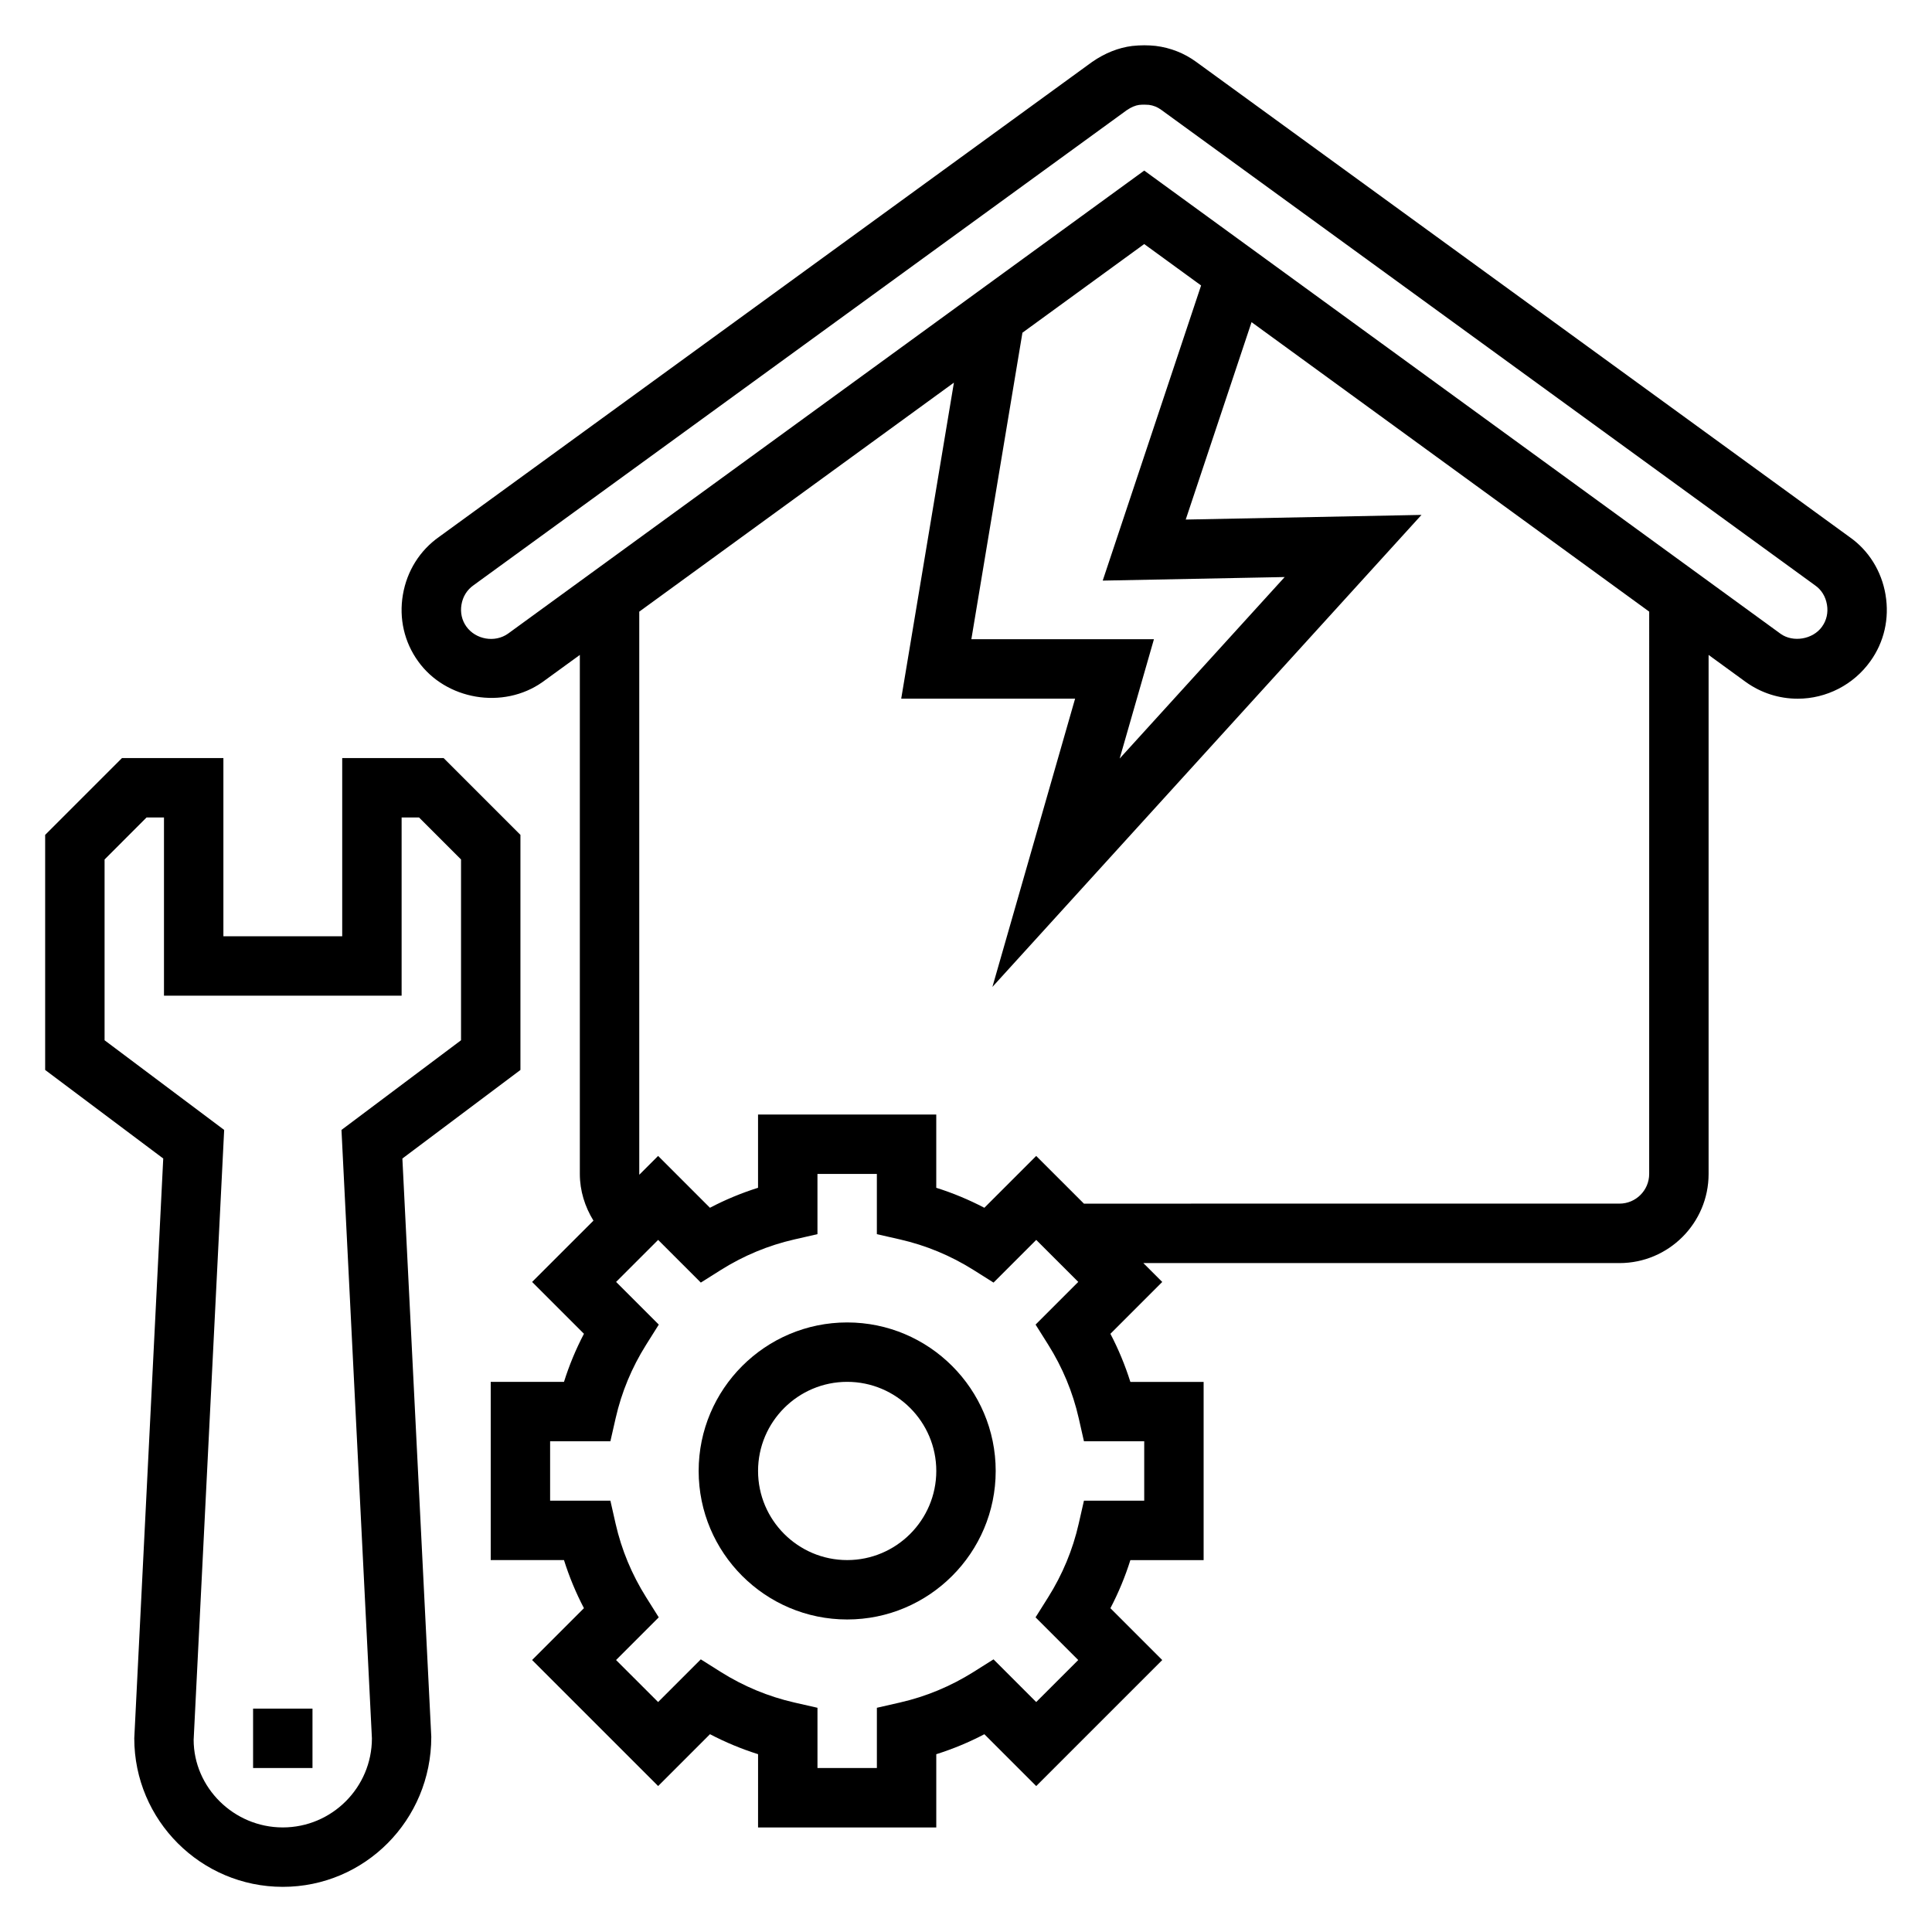
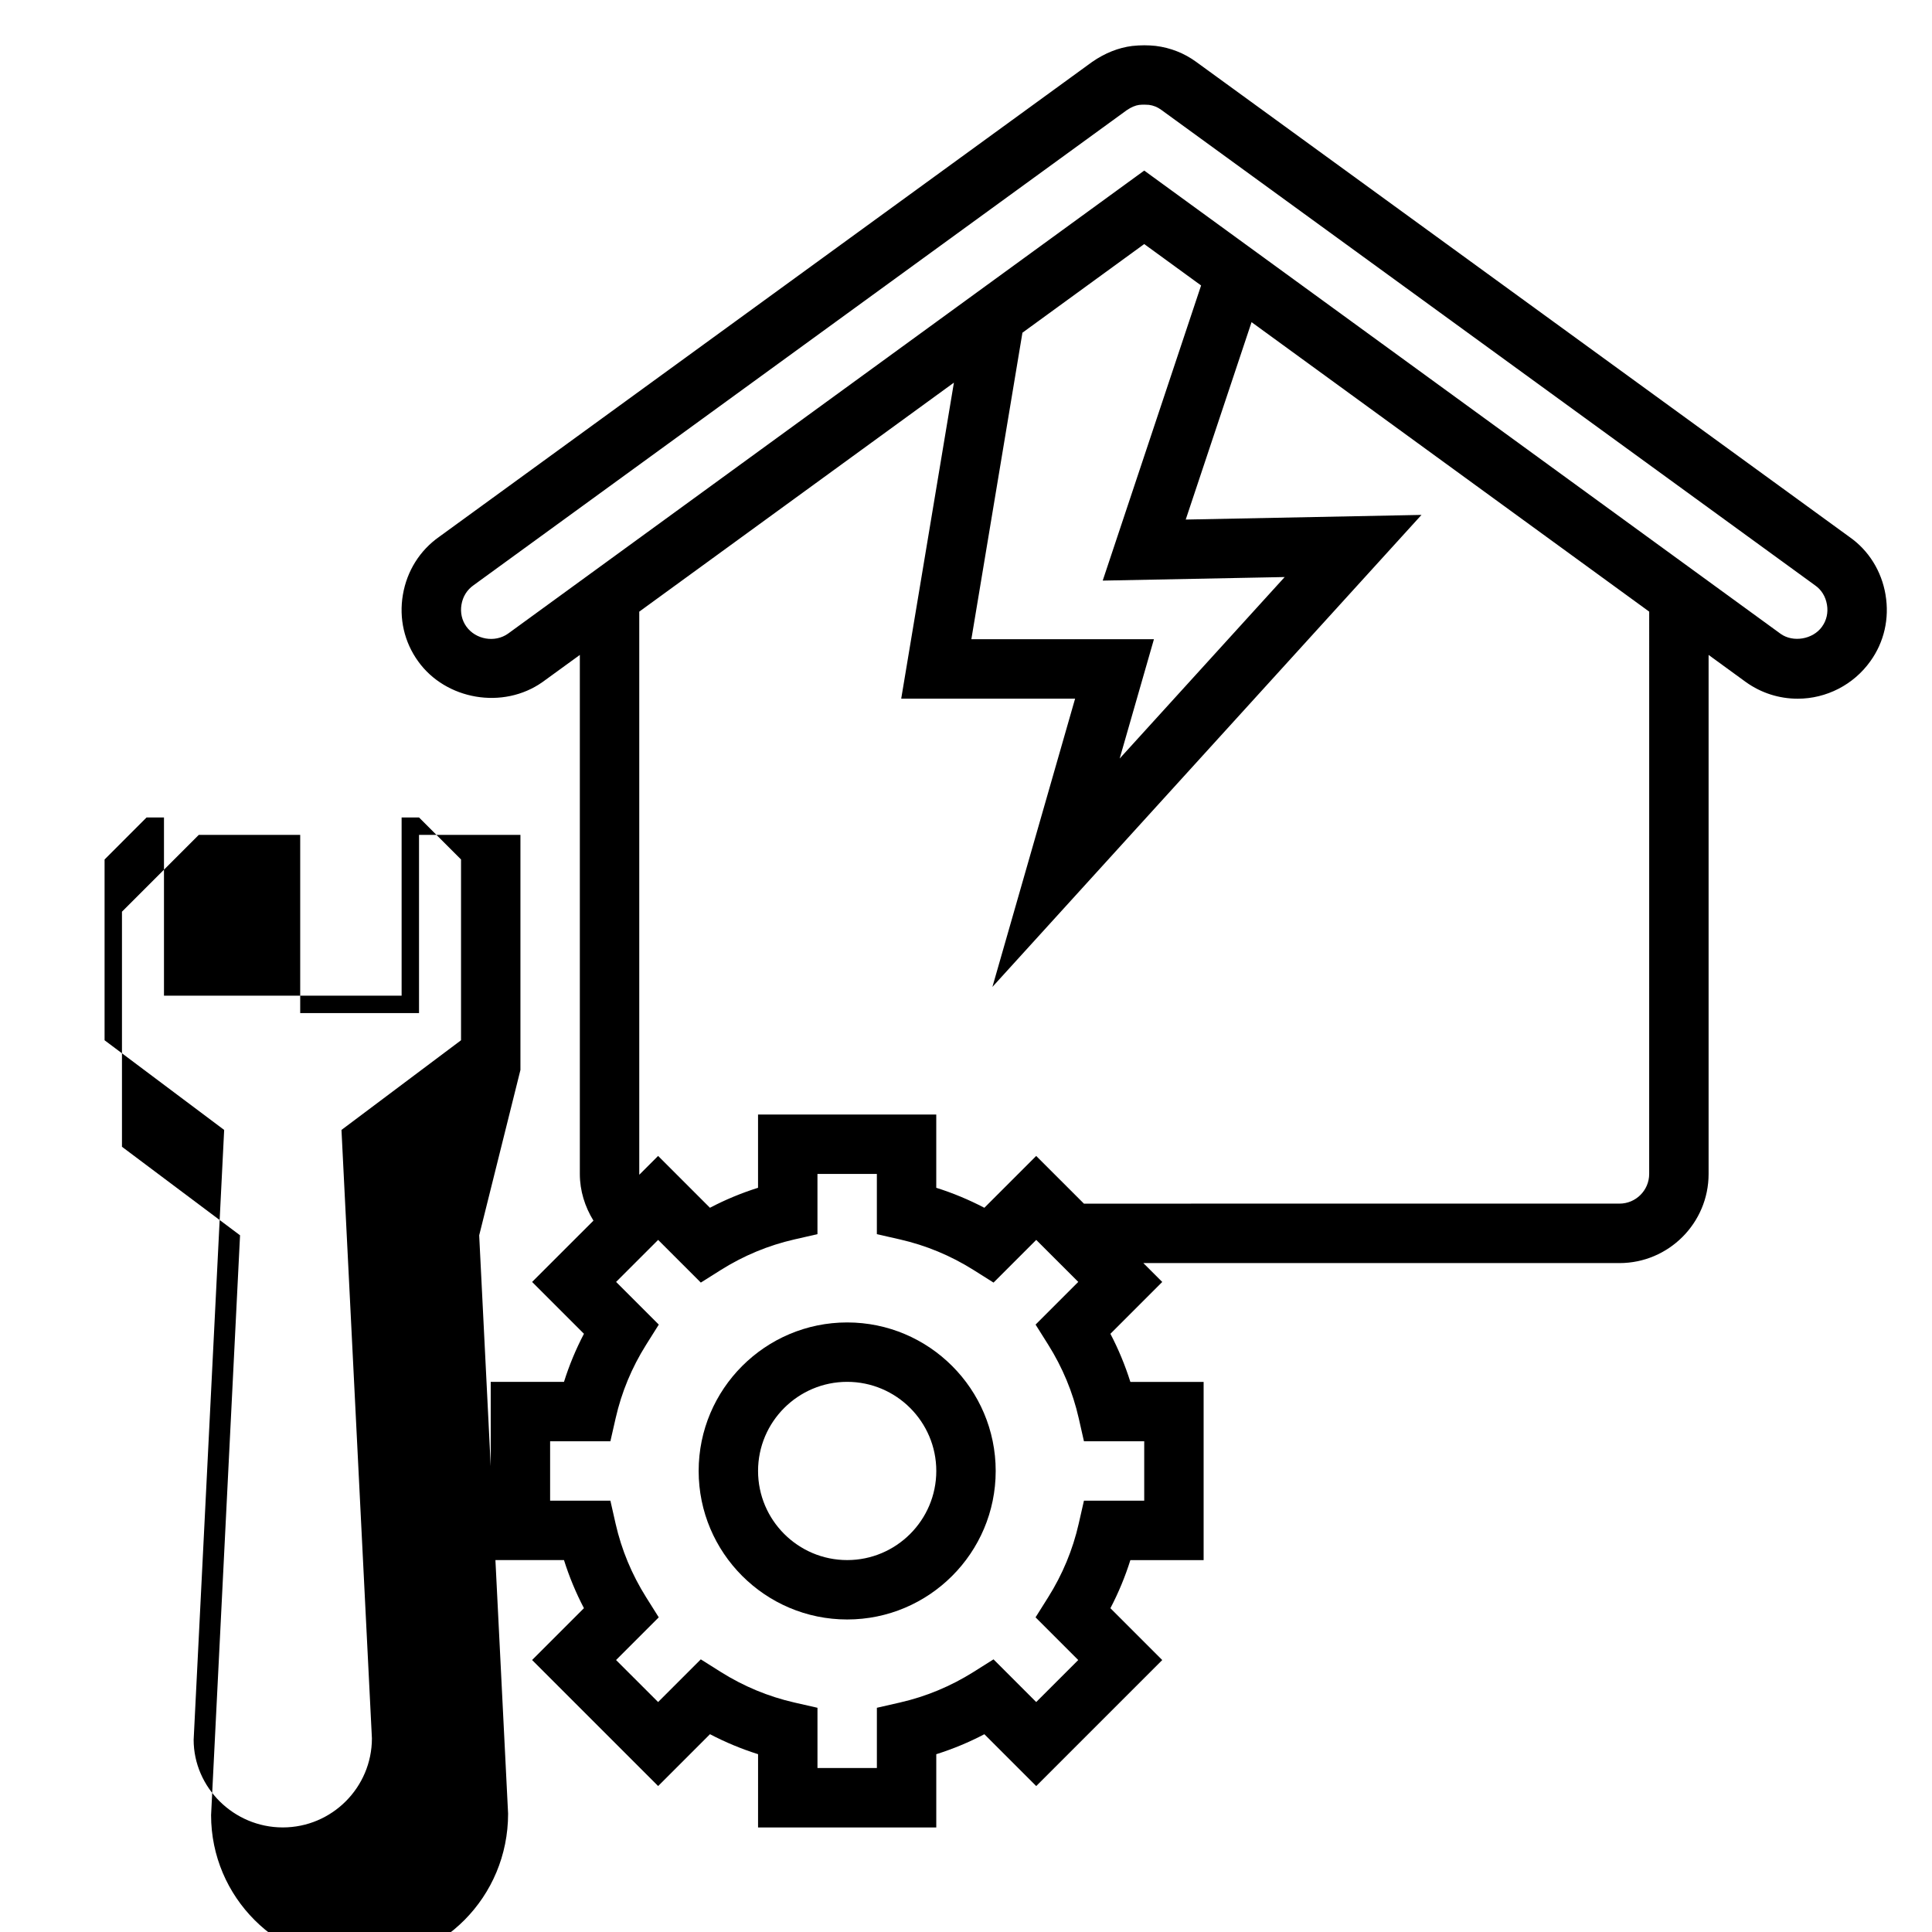
<svg xmlns="http://www.w3.org/2000/svg" fill="#000000" width="800px" height="800px" version="1.1" viewBox="144 144 512 512">
  <g>
    <path d="m643.69 301.62c-1.062-6.297-4.481-11.754-9.508-15.281l-173.18-125.94c-3.117-2.281-6.777-3.746-10.73-4.234-1.969-0.211-4.008-0.227-6.234 0.016-3.598 0.449-7.195 1.867-10.578 4.203l-173.08 125.88c-5.133 3.606-8.543 9.062-9.613 15.352-1.07 6.281 0.371 12.555 4.039 17.633 7.312 10.219 22.508 12.902 32.992 5.481l9.863-7.168v137.55c0 4.449 1.34 8.691 3.606 12.367l-16.254 16.246 13.738 13.738c-2.141 4.094-3.914 8.359-5.289 12.746h-19.418v47.23h19.414c1.387 4.394 3.148 8.66 5.289 12.746l-13.738 13.738 33.402 33.395 13.738-13.738c4.094 2.141 8.352 3.914 12.746 5.297l-0.004 19.422h47.23v-19.414c4.394-1.387 8.652-3.148 12.746-5.297l13.738 13.738 33.402-33.395-13.738-13.738c2.141-4.094 3.914-8.359 5.289-12.746h19.414v-47.23h-19.414c-1.387-4.394-3.148-8.66-5.289-12.746l13.738-13.738-5.008-5.004h126.18c13.02 0 23.617-10.598 23.617-23.617v-137.55l9.949 7.242c4.031 2.859 8.754 4.359 13.672 4.359 7.598 0 14.785-3.699 19.223-9.895 3.68-5.094 5.109-11.359 4.047-17.633zm-196.46 224.33v15.742h-15.973l-1.395 6.125c-1.566 6.894-4.289 13.445-8.086 19.477l-3.344 5.32 11.312 11.312-11.141 11.133-11.312-11.312-5.32 3.352c-6.023 3.785-12.57 6.512-19.477 8.086l-6.113 1.395v15.965h-15.742v-15.965l-6.125-1.395c-6.894-1.574-13.453-4.297-19.477-8.086l-5.32-3.352-11.312 11.312-11.141-11.133 11.312-11.312-3.344-5.32c-3.793-6.031-6.519-12.578-8.086-19.477l-1.387-6.121h-15.973v-15.742h15.973l1.395-6.125c1.566-6.894 4.289-13.445 8.086-19.477l3.344-5.32-11.312-11.312 11.141-11.133 11.312 11.312 5.32-3.352c6.023-3.785 12.57-6.512 19.477-8.086l6.113-1.395v-15.965h15.742v15.965l6.125 1.395c6.894 1.574 13.453 4.297 19.477 8.086l5.32 3.352 11.312-11.312 11.141 11.133-11.312 11.312 3.344 5.32c3.793 6.031 6.519 12.578 8.086 19.477l1.387 6.121zm133.82-70.848c0 4.344-3.535 7.871-7.871 7.871l-141.93 0.004-12.648-12.641-13.738 13.738c-4.094-2.141-8.352-3.914-12.746-5.297v-19.418h-47.23v19.414c-4.394 1.387-8.652 3.148-12.746 5.297l-13.738-13.738-4.984 4.984c0.012-0.078-0.012-0.145-0.012-0.215v-149.01l83.387-60.691-13.965 83.746h46.082l-21.914 76.398 113.71-125.09-62.48 1.234 17.445-52.316 105.38 76.715zm-179.63-141.7 13.535-81.23 32.273-23.492 15.074 10.973-26.07 78.215 48.223-0.945-43.73 48.098 9.078-31.617zm225.45-3.344-0.016 0.023c-2.457 3.418-7.699 4.203-10.934 1.914l-168.69-122.79-168.6 122.72c-3.465 2.457-8.551 1.582-11.035-1.875-1.195-1.652-1.652-3.715-1.301-5.809 0.363-2.148 1.457-3.922 3.25-5.18l173.03-125.84c1.148-0.805 2.34-1.289 3.297-1.418 0.875-0.094 1.977-0.078 2.59-0.016 1.18 0.148 2.273 0.582 3.273 1.316l173.29 126.03c1.691 1.18 2.777 2.953 3.141 5.109 0.359 2.094-0.098 4.148-1.293 5.805z" />
-     <path d="m281.92 427.55v-62.301l-20.355-20.355h-26.875v47.23h-31.488v-47.23h-26.875l-20.359 20.355v62.301l31.293 23.465-7.676 153.66c0 21.703 17.656 39.359 39.359 39.359s39.359-17.656 39.352-39.754l-7.66-153.26zm-39.359 177.12c0 13.02-10.598 23.617-23.617 23.617-13.02 0-23.617-10.598-23.625-23.223l8.086-161.62-31.691-23.766v-47.91l11.129-11.133h4.613v47.23h62.977v-47.23h4.613l11.133 11.133v47.91l-31.684 23.766z" />
-     <path d="m211.07 596.8h15.742v15.742h-15.742z" />
+     <path d="m281.92 427.55v-62.301h-26.875v47.23h-31.488v-47.23h-26.875l-20.359 20.355v62.301l31.293 23.465-7.676 153.66c0 21.703 17.656 39.359 39.359 39.359s39.359-17.656 39.352-39.754l-7.66-153.26zm-39.359 177.12c0 13.02-10.598 23.617-23.617 23.617-13.02 0-23.617-10.598-23.625-23.223l8.086-161.62-31.691-23.766v-47.91l11.129-11.133h4.613v47.23h62.977v-47.23h4.613l11.133 11.133v47.91l-31.684 23.766z" />
    <path d="m368.51 494.46c-21.703 0-39.359 17.656-39.359 39.359 0 21.703 17.656 39.359 39.359 39.359s39.359-17.656 39.359-39.359c0-21.699-17.656-39.359-39.359-39.359zm0 62.977c-13.02 0-23.617-10.598-23.617-23.617 0-13.02 10.598-23.617 23.617-23.617s23.617 10.598 23.617 23.617c-0.004 13.023-10.598 23.617-23.617 23.617z" />
  </g>
</svg>